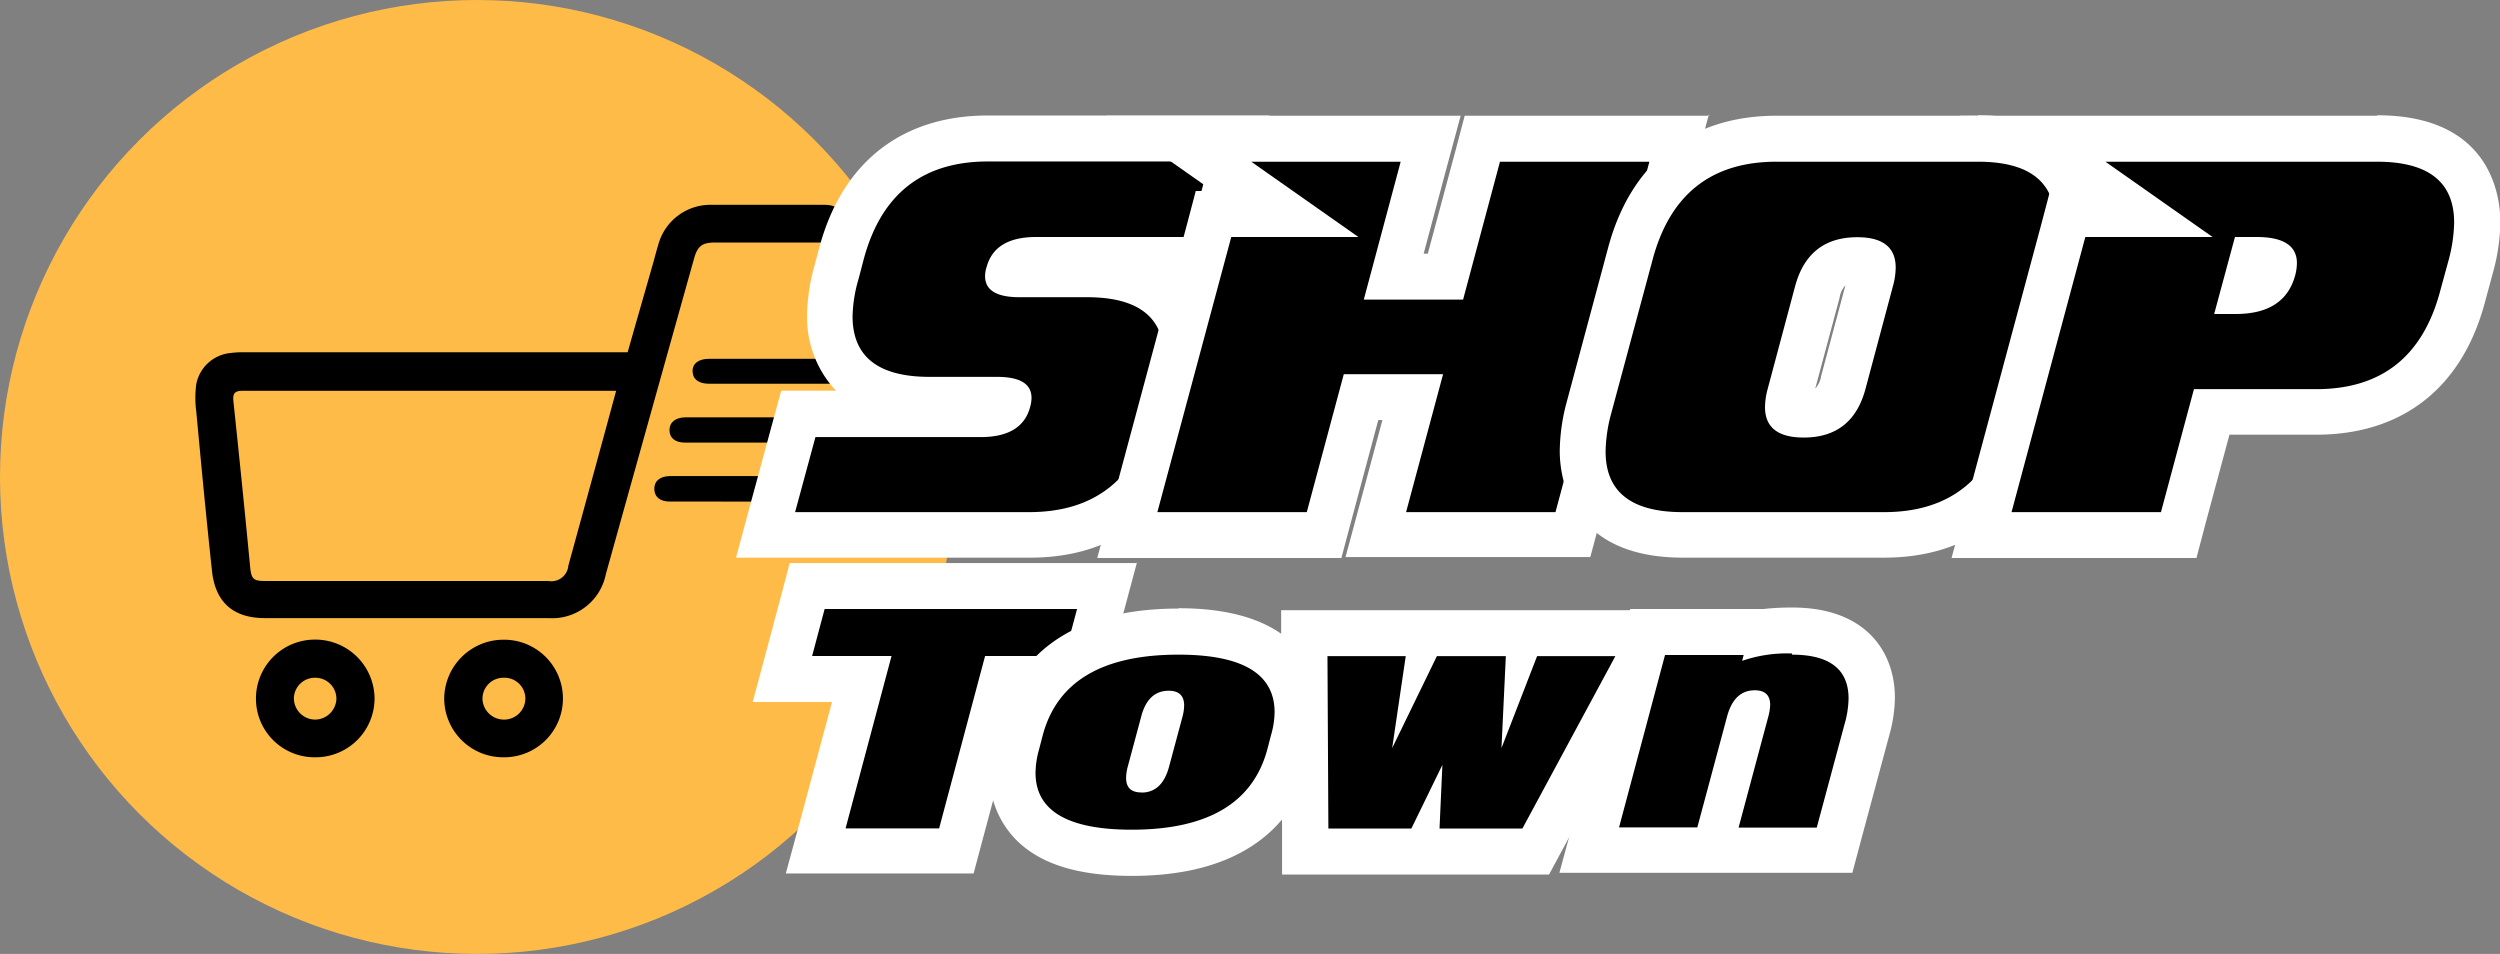
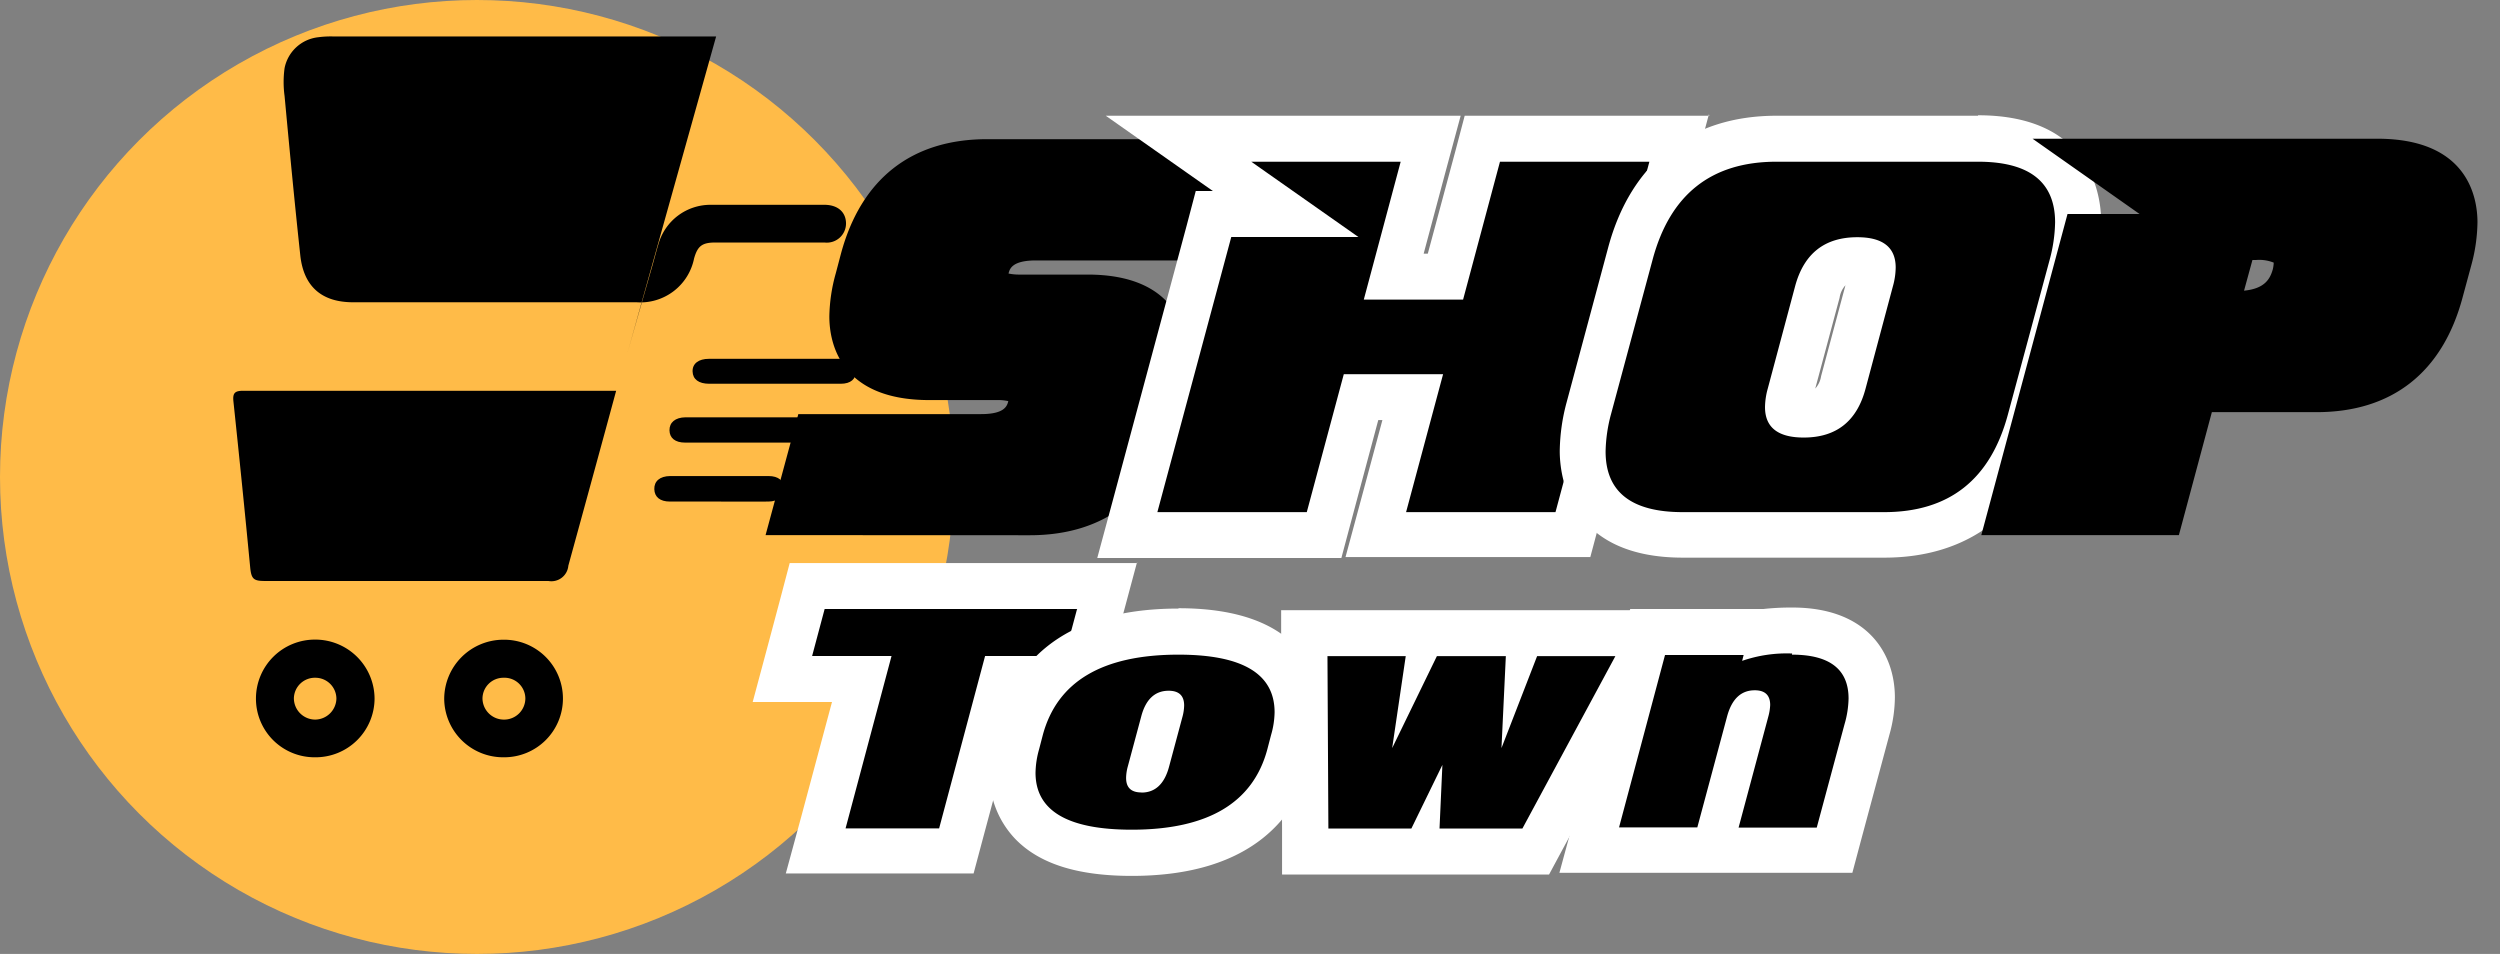
<svg xmlns="http://www.w3.org/2000/svg" id="Layer_1" data-name="Layer 1" viewBox="0 0 217.52 83">
  <rect x="0" y="0" width="217.52" height="83" fill="#808080" stroke="none" />
  <defs>
    <style>.cls-1{fill:#ffbb48;}.cls-2{fill:#000;}.cls-3{fill:#fff;}.cls-4{fill:#000;}</style>
  </defs>
  <circle class="cls-1" cx="41.5" cy="41.5" r="41.5" />
-   <path d="M-609.1,439.41c.7-2.47,1.43-5,2.15-7.52.18-.63.34-1.26.53-1.89a4.7,4.7,0,0,1,4.55-3.42c3.3,0,6.59,0,9.89,0,1.15,0,1.86.62,1.88,1.59a1.67,1.67,0,0,1-1.87,1.69h-9.48c-1.16,0-1.56.29-1.87,1.39Q-607.17,445-611,458.73a4.76,4.76,0,0,1-5,3.81h-24.67c-2.71,0-4.29-1.35-4.59-4.06-.5-4.63-.94-9.26-1.37-13.89a8.92,8.92,0,0,1,0-2.42,3.36,3.36,0,0,1,2.93-2.69,8.24,8.24,0,0,1,1.22-.07h33.4Zm-1,3.35c-.34,0-.58,0-.82,0q-15.81,0-31.62,0c-.73,0-.94.19-.86.93.51,4.82,1,9.64,1.46,14.46.1,1,.31,1.16,1.28,1.16H-616a1.48,1.48,0,0,0,1.74-1.33q1.63-5.93,3.25-11.87Z" transform="translate(663.71 -408.76)" />
+   <path d="M-609.1,439.41c.7-2.47,1.43-5,2.15-7.52.18-.63.34-1.26.53-1.89a4.7,4.7,0,0,1,4.55-3.42c3.3,0,6.59,0,9.89,0,1.15,0,1.86.62,1.88,1.59a1.67,1.67,0,0,1-1.87,1.69h-9.48c-1.16,0-1.56.29-1.87,1.39a4.76,4.76,0,0,1-5,3.81h-24.67c-2.71,0-4.29-1.35-4.59-4.06-.5-4.63-.94-9.26-1.37-13.89a8.92,8.92,0,0,1,0-2.42,3.36,3.36,0,0,1,2.93-2.69,8.24,8.24,0,0,1,1.22-.07h33.4Zm-1,3.35c-.34,0-.58,0-.82,0q-15.81,0-31.62,0c-.73,0-.94.19-.86.93.51,4.82,1,9.64,1.46,14.46.1,1,.31,1.16,1.28,1.16H-616a1.48,1.48,0,0,0,1.74-1.33q1.63-5.93,3.25-11.87Z" transform="translate(663.71 -408.76)" />
  <path d="M-641.44,469.52a5.13,5.13,0,0,1,5.17-5.11,5.16,5.16,0,0,1,5.15,5.15,5.13,5.13,0,0,1-5.19,5.09A5.1,5.1,0,0,1-641.44,469.52Zm5.18-1.79a1.83,1.83,0,0,0-1.88,1.76,1.86,1.86,0,0,0,1.86,1.88,1.87,1.87,0,0,0,1.84-1.82A1.83,1.83,0,0,0-636.26,467.73Z" transform="translate(663.71 -408.76)" />
  <path d="M-614.73,469.52a5.11,5.11,0,0,1-5.14,5.13,5.13,5.13,0,0,1-5.19-5.09,5.16,5.16,0,0,1,5.16-5.14A5.12,5.12,0,0,1-614.73,469.52Zm-5.17-1.79a1.82,1.82,0,0,0-1.83,1.81,1.86,1.86,0,0,0,1.82,1.83A1.85,1.85,0,0,0-618,469.5,1.82,1.82,0,0,0-619.9,467.73Z" transform="translate(663.71 -408.76)" />
  <path d="M-596.47,442.15H-602c-.92,0-1.43-.39-1.45-1.07s.52-1.1,1.42-1.1h11.44c.88,0,1.34.38,1.35,1.07s-.45,1.1-1.32,1.1Z" transform="translate(663.71 -408.76)" />
  <path d="M-599,445.07h5c.9,0,1.44.41,1.45,1.08s-.5,1.12-1.4,1.12H-604.1c-.87,0-1.35-.4-1.36-1.07s.49-1.12,1.39-1.13Z" transform="translate(663.71 -408.76)" />
  <path d="M-601.18,452.4c-1.42,0-2.83,0-4.24,0-.87,0-1.34-.4-1.36-1.08s.47-1.13,1.38-1.14h8.56c.86,0,1.34.41,1.35,1.08s-.47,1.13-1.37,1.14C-598.3,452.41-599.74,452.4-601.18,452.4Z" transform="translate(663.71 -408.76)" />
  <path class="cls-2" d="M-597.1,455.32l2.85-10.53h15.91c2.07,0,2.26-.73,2.36-1.13v0a4.15,4.15,0,0,0-1-.09h-5.87c-7.85,0-8.7-5.09-8.7-7.27a14.58,14.58,0,0,1,.56-3.76l.44-1.67c1.75-6.54,6.15-10,12.72-10l21.92,0-2.81,10.55h-14.85c-2.09,0-2.29.74-2.39,1.14h0a4.65,4.65,0,0,0,1,.09h5.87c7.86,0,8.7,5.08,8.7,7.27a14.54,14.54,0,0,1-.53,3.72l-.45,1.69c-1.76,6.55-6.17,10-12.74,10Z" transform="translate(663.71 -408.76)" />
-   <path class="cls-3" d="M-558.49,422.83l-1.75,6.55h-13.31c-2.42,0-3.85.88-4.32,2.62a2.6,2.6,0,0,0-.13.79c0,1.22,1,1.83,3,1.83h5.87q6.71,0,6.7,5.27a12.85,12.85,0,0,1-.46,3.21l-.45,1.69q-2.3,8.52-10.81,8.53h-20.38l1.77-6.53h14.38c2.41,0,3.84-.88,4.3-2.62a2.92,2.92,0,0,0,.12-.79c0-1.22-1-1.83-3-1.83h-5.87q-6.7,0-6.7-5.27A12.45,12.45,0,0,1-589,433l.44-1.68q2.28-8.5,10.79-8.51l19.32,0m5.2-4h-5.21l-19.31,0c-7.47,0-12.67,4.08-14.65,11.48l-.45,1.68a16.68,16.68,0,0,0-.62,4.27,9.35,9.35,0,0,0,2.51,6.51h-4.76l-.8,2.95-1.77,6.53-1.36,5.05h25.6c7.47,0,12.68-4.08,14.67-11.49l.45-1.7a16.89,16.89,0,0,0,.6-4.24,9.29,9.29,0,0,0-2.51-6.51h3.74l.79-3,1.74-6.55,1.34-5Zm-22.21,11.76Z" transform="translate(663.71 -408.76)" />
  <polygon class="cls-2" points="119.71 46.55 122.92 34.6 118.43 34.6 115.21 46.55 98.05 46.55 105.55 18.62 111.83 18.62 102.51 12.07 124.46 12.07 121.24 24.06 125.74 24.06 128.95 12.09 146.12 12.06 136.87 46.55 119.71 46.55" />
  <path class="cls-3" d="M-520.2,422.83l-8.17,30.49h-13l3.22-12h-8.64l-3.22,12h-13l6.43-23.94h11.06l-9.32-6.55h13l-3.21,12h8.64l3.21-12,13,0m5.22-4h-5.22l-13,0h-3.07l-.79,3-2.42,9h-.36l1.87-7,1.35-5h-30.88l9.32,6.55h-1.49l-.79,3-6.43,23.93-1.35,5H-547l.8-3,2.41-9h.36l-1.86,6.92-1.35,5h21.3l.8-3,8.17-30.48,1.35-5.05Z" transform="translate(663.71 -408.76)" />
  <path class="cls-2" d="M-517.3,455.32c-7.86,0-8.71-5.09-8.71-7.28a14.79,14.79,0,0,1,.54-3.74l3.62-13.47c1.74-6.54,6.14-10,12.71-10h17.53c7.86,0,8.71,5.09,8.71,7.28a14.92,14.92,0,0,1-.54,3.74l-3.62,13.47c-1.75,6.54-6.14,10-12.71,10Zm15.19-24c-1.94,0-2.94.81-3.48,2.78L-508,443a4.48,4.48,0,0,0-.17,1.1c0,.36,0,.65,1.37.65,1.92,0,2.92-.81,3.45-2.78l2.38-8.91a4.41,4.41,0,0,0,.17-1.1C-500.77,431.63-500.77,431.36-502.11,431.36Z" transform="translate(663.71 -408.76)" />
  <path class="cls-3" d="M-491.61,422.83q6.71,0,6.71,5.28a13.25,13.25,0,0,1-.47,3.24L-489,444.8q-2.28,8.52-10.78,8.52H-517.3q-6.71,0-6.71-5.28a13.25,13.25,0,0,1,.47-3.24l3.62-13.45q2.28-8.52,10.78-8.52h17.53m-15.16,24c2.83,0,4.63-1.42,5.38-4.26l2.38-8.91a6.23,6.23,0,0,0,.24-1.62c0-1.76-1.12-2.64-3.34-2.64q-4.26,0-5.41,4.26l-2.38,8.91a6.22,6.22,0,0,0-.24,1.61c0,1.77,1.13,2.65,3.37,2.65m15.16-28h-17.53c-7.46,0-12.67,4.08-14.65,11.48l-3.61,13.45A17,17,0,0,0-528,448c0,2.17.78,9.28,10.71,9.28h17.53c7.46,0,12.67-4.08,14.65-11.49l3.61-13.45a16.94,16.94,0,0,0,.61-4.27c0-2.18-.78-9.28-10.71-9.28Zm-14.16,23.74,2.12-7.91a2.06,2.06,0,0,1,.51-1.08l-2.12,7.91a2.06,2.06,0,0,1-.51,1.08Z" transform="translate(663.71 -408.76)" />
  <path class="cls-2" d="M-491.32,455.32l7.5-27.94h6.27l-9.31-6.55h30c7.86,0,8.71,5.09,8.71,7.28a14.79,14.79,0,0,1-.54,3.74l-.75,2.77c-1.74,6.54-6.14,10-12.71,10h-9.11l-2.87,10.7Zm22.86-21.27c1.78-.17,2.26-1,2.5-1.85a2.93,2.93,0,0,0,.08-.54.43.43,0,0,0,0-.05,3.38,3.38,0,0,0-1.51-.23h-.34Z" transform="translate(663.71 -408.76)" />
-   <path class="cls-3" d="M-456.89,422.83q6.7,0,6.71,5.28a13.25,13.25,0,0,1-.47,3.24l-.75,2.75q-2.27,8.52-10.78,8.52h-10.64l-2.87,10.7h-13l6.42-23.94h11.07l-9.32-6.55h23.65m-14.19,13.25h1.88c2.83,0,4.56-1.12,5.17-3.36a4.35,4.35,0,0,0,.15-1.06c0-1.52-1.17-2.28-3.52-2.28h-1.87l-1.81,6.7m14.19-17.25h-36.3l9.32,6.55h-1.49l-.79,3-6.43,23.93-1.35,5h21.31l.79-3,2.08-7.73h7.57c7.47,0,12.67-4.08,14.65-11.49l.74-2.73a17.15,17.15,0,0,0,.61-4.29c0-2.18-.78-9.28-10.71-9.28Z" transform="translate(663.71 -408.76)" />
  <polygon class="cls-4" points="70.93 74.05 74.94 59.09 68.03 59.09 70.19 50.99 96.3 50.99 94.14 59.08 87.22 59.08 83.21 74.05 70.93 74.05" />
  <path class="cls-3" d="M-570,461.76l-1.09,4.08H-578l-4,15h-8.14l4-15h-6.91l1.09-4.09h22m5.2-4H-595l-.79,3-1.09,4.09-1.34,5h6.9l-2.66,9.92-1.36,5H-579l.8-3,3.22-12H-568l.79-3,1.09-4.08,1.34-5Z" transform="translate(663.71 -408.76)" />
  <path class="cls-4" d="M-565.24,482.94c-4.11,0-6.94-.83-8.65-2.56a6.14,6.14,0,0,1-1.72-4.47,10.55,10.55,0,0,1,.38-2.5l.31-1.2c1-3.88,4.27-8.49,13.75-8.49,8.56,0,10.36,3.78,10.36,7a9.76,9.76,0,0,1-.38,2.57l-.31,1.19C-552.54,478.33-555.77,482.94-565.24,482.94Z" transform="translate(663.71 -408.76)" />
  <path class="cls-3" d="M-561.17,465.72q8.35,0,8.36,5a7.38,7.38,0,0,1-.31,2l-.32,1.23q-1.87,7-11.8,7-8.41,0-8.37-5a7.86,7.86,0,0,1,.31-2l.32-1.23q1.88-7,11.81-7m-3.22,12c1.19,0,2-.75,2.4-2.26l1.16-4.32a4,4,0,0,0,.15-1c0-.85-.45-1.28-1.35-1.28-1.19,0-2,.75-2.39,2.26l-1.16,4.32a4,4,0,0,0-.15,1c0,.85.44,1.27,1.34,1.27m3.22-16c-10.75,0-14.46,5.42-15.67,10l-.33,1.25a12.4,12.4,0,0,0-.44,2.94,8.11,8.11,0,0,0,2.3,5.92c2.1,2.12,5.39,3.15,10.07,3.15,10.74,0,14.45-5.42,15.67-10l.32-1.22a11.79,11.79,0,0,0,.44-3.07c0-2.69-1.21-9-12.36-9Zm.67,10.32Zm-5.4,2.57Z" transform="translate(663.71 -408.76)" />
  <polygon class="cls-4" points="113.59 74.05 113.49 55.09 143.91 55.09 133.64 74.05 113.59 74.05" />
  <path class="cls-3" d="M-523.16,465.85l-8.09,15h-7.21l.25-5.54-2.7,5.54h-7.22l-.08-15h6.81l-1.18,8,3.89-8h6l-.38,8,3.1-8h6.8m6.72-4h-35.79l0,4,.08,15,0,4h23.23l1.13-2.1,8.1-14.95,3.2-5.91Z" transform="translate(663.71 -408.76)" />
  <path class="cls-4" d="M-525.45,482.81l5.09-19h10.15a19.8,19.8,0,0,1,2.41-.13c6.25,0,6.93,4.07,6.93,5.82a10.36,10.36,0,0,1-.42,2.76l-2.81,10.51Z" transform="translate(663.71 -408.76)" />
  <path class="cls-3" d="M-507.8,465.72c3.28,0,4.93,1.27,4.93,3.82a8.52,8.52,0,0,1-.35,2.23l-2.42,9h-6.8l2.59-9.67a4.5,4.5,0,0,0,.16-1c0-.85-.45-1.28-1.34-1.28-1.2,0-2,.76-2.41,2.28l-2.59,9.65h-6.81l4-15H-512l-.13.51a11.89,11.89,0,0,1,4.35-.64m0-4a22,22,0,0,0-2.52.13h-11.57l-.8,3-4,14.95-1.36,5h25.49l.8-3,2.42-9a12.25,12.25,0,0,0,.48-3.26c0-3.78-2.35-7.82-8.93-7.82Z" transform="translate(663.71 -408.76)" />
</svg>